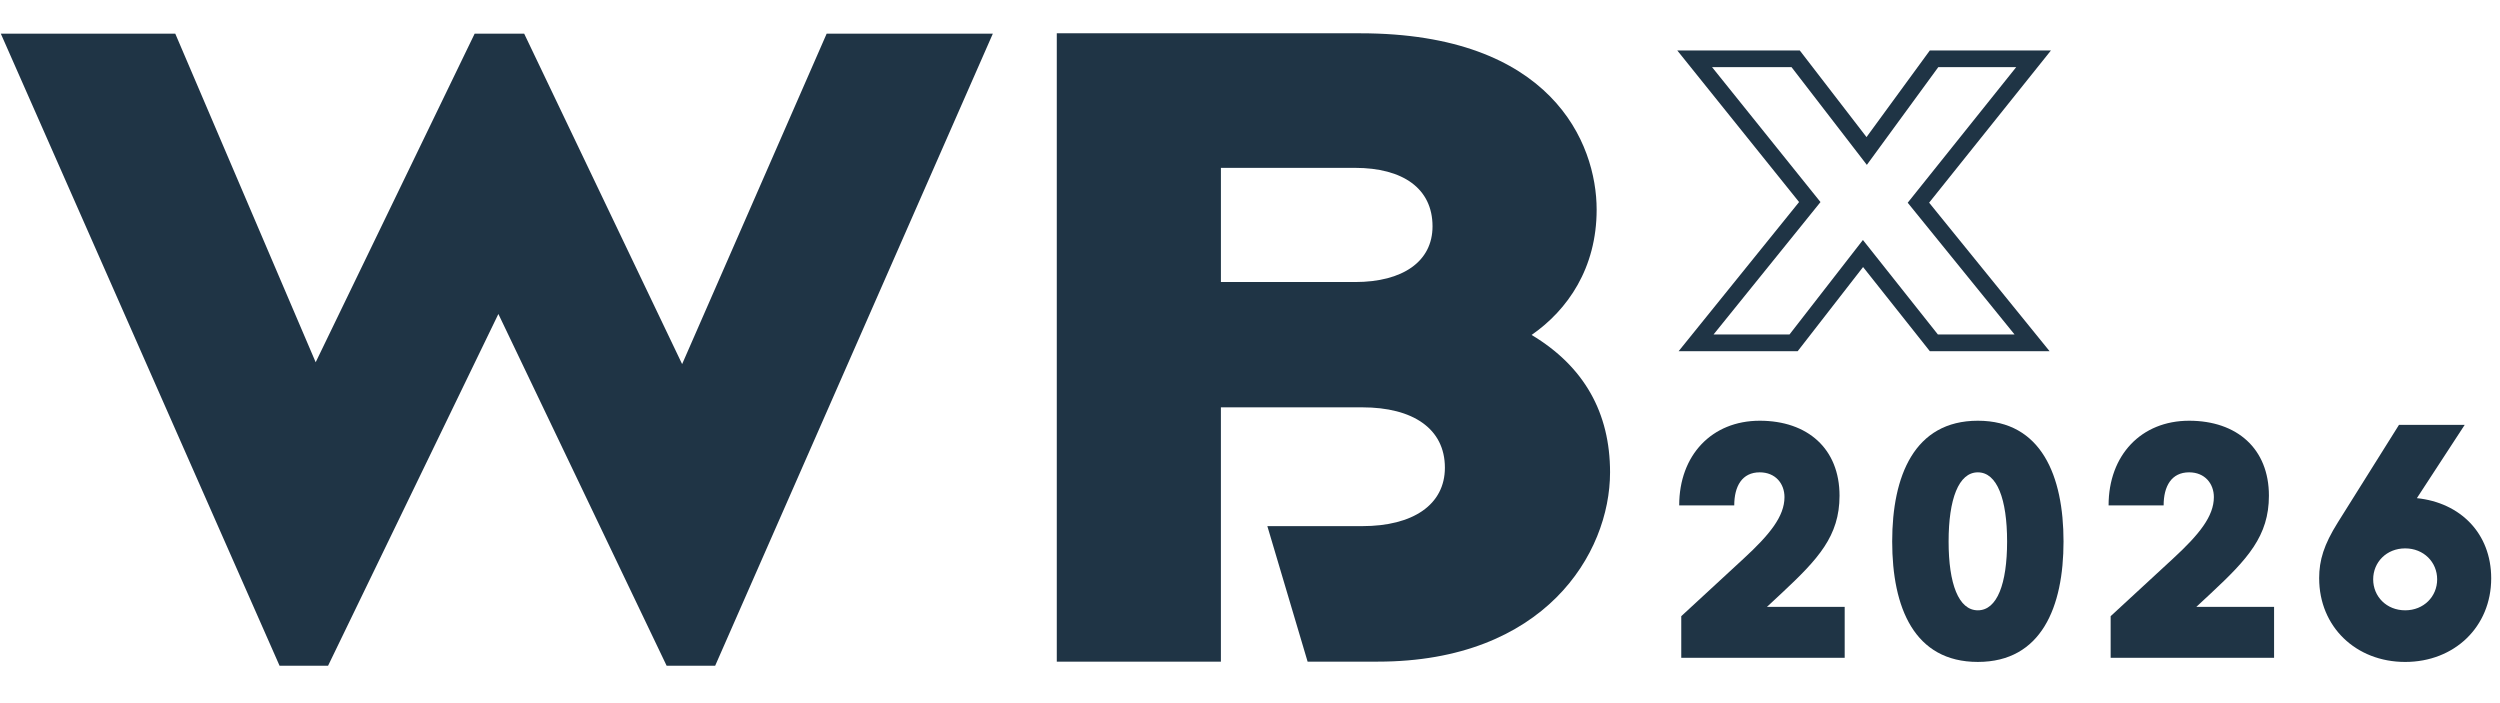
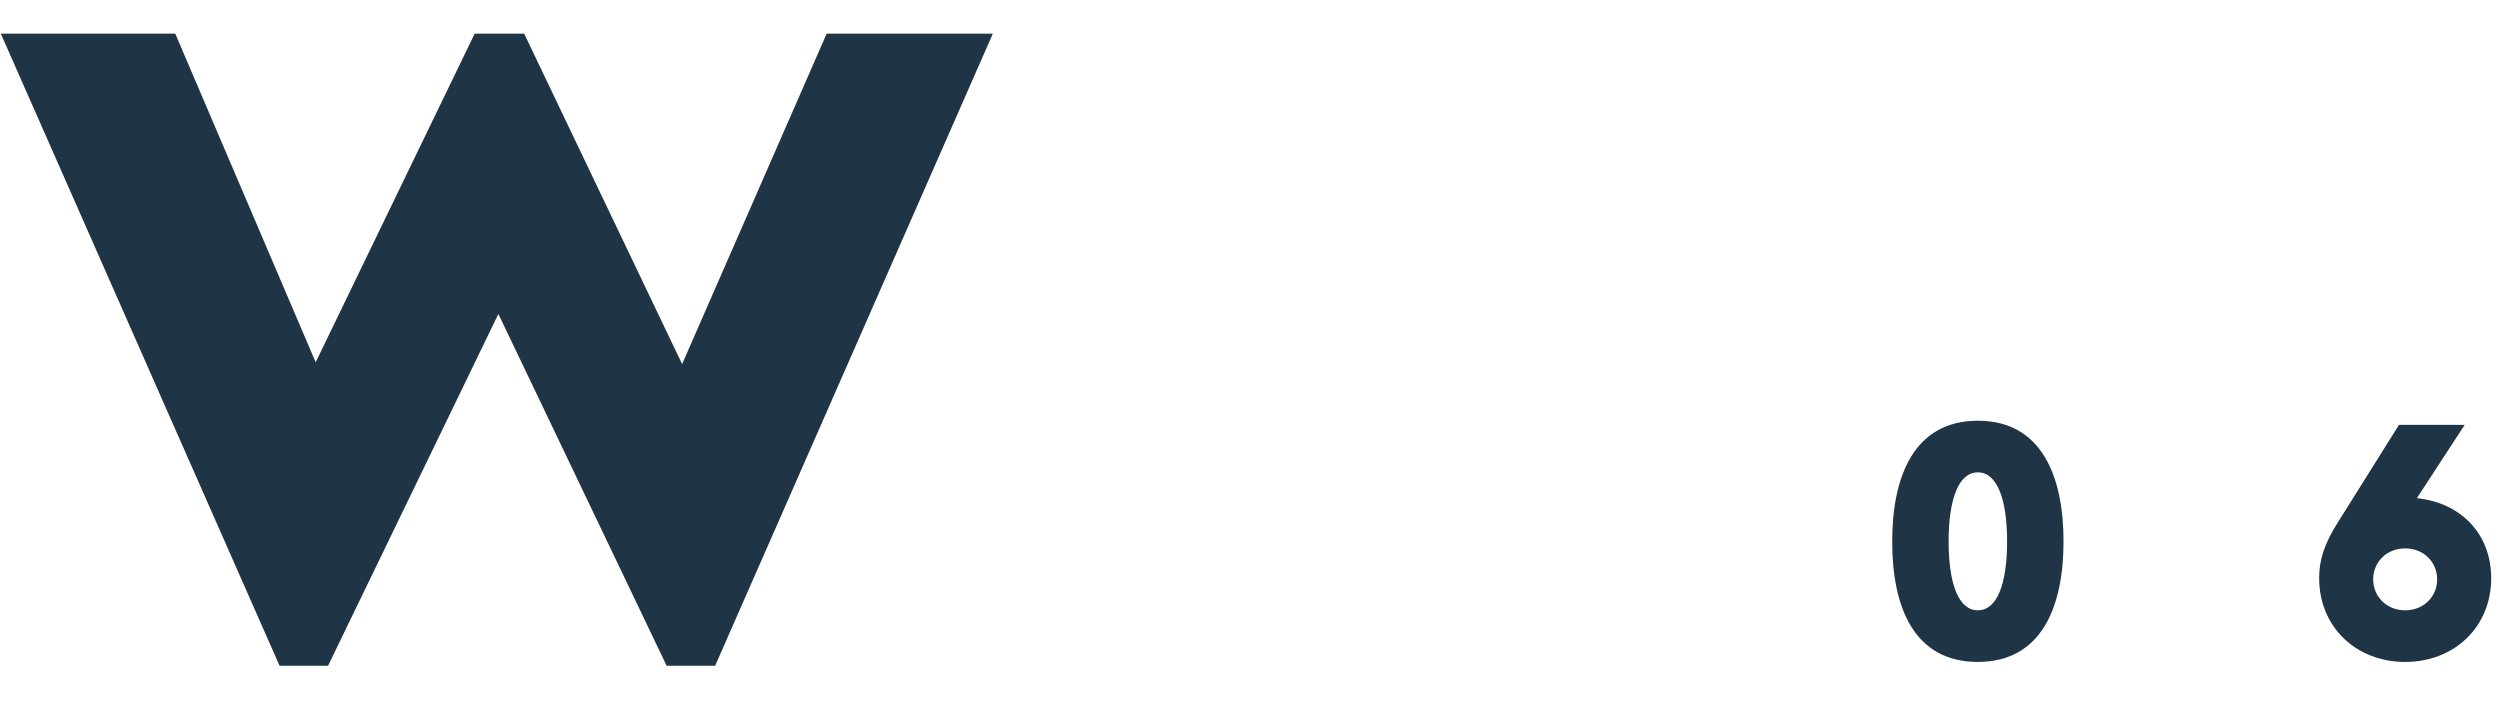
<svg xmlns="http://www.w3.org/2000/svg" id="Ebene_1" version="1.1" viewBox="0 0 1920 540">
  <defs>
    <style>
      .st0 {
        fill: #1f3445;
      }
    </style>
  </defs>
  <path class="st0" d="M.64,25.88h133.98l107.82,252.33L364.52,25.88h38.06l121.29,253.75,110.99-253.75h127.63l-213.25,485.41h-37.27l-129.22-270.16-130.8,270.16h-37.25L.64,25.88Z" />
-   <path class="st0" d="M1548.45,51.56l-76.88,96.07-6.45,8.06,6.5,8.02,75.55,93.16h-58.88l-47.42-59.77-10.15-12.79-10.02,12.89-46.36,59.67h-58.33l75.64-93.65,6.49-8.03-6.47-8.05-76.8-95.57h61.03l47.42,61.53,10.42,13.53,10.08-13.79,44.78-61.27h59.84M1575.13,38.75h-93.02l-48.62,66.53-51.26-66.53h-94.08l93.55,116.42-92.5,114.53h91.43l50.21-64.62,51.26,64.62h91.97l-92.5-114.05,93.55-116.89h0Z" />
-   <path class="st0" d="M811.61,25.57h233.06c146.66,0,181.55,84.1,181.55,135.43,0,44.91-22.2,76.99-49.95,96.24,40.44,24.23,60.25,59.87,60.25,105.49,0,62.73-50.74,145.41-178.37,145.41h-53.91l-30.92-104.07h72.94c38.85,0,63.42-16.4,63.42-44.9,0-29.94-24.58-46.33-63.42-46.33h-108.61v195.3h-126.04V25.57ZM1040.72,216.6c36.47,0,59.46-15.69,59.46-42.77,0-29.23-22.99-44.91-59.46-44.91h-103.06v87.68h103.06Z" />
  <g>
-     <path class="st0" d="M1291.22,473.21l47.82-44.13c20.08-18.49,31.44-32.5,31.44-47.3,0-10.31-6.87-19.03-19.02-19.03-13.48,0-19.56,10.57-19.56,25.37h-42.28c0-38.58,25.1-65,61.84-65s61.3,21.41,61.3,57.61c0,30.92-16.38,48.62-44.39,74.78l-11.37,10.57h59.72v39.11h-125.51v-31.97Z" />
    <path class="st0" d="M1453.2,415.87c0-50.21,16.91-92.75,65.79-92.75s65.8,42.54,65.8,92.75-16.91,92.49-65.8,92.49-65.79-41.75-65.79-92.49ZM1518.99,468.72c14.8,0,22.46-20.35,22.46-52.85s-7.67-53.11-22.46-53.11-22.46,20.61-22.46,53.11,7.66,52.85,22.46,52.85Z" />
-     <path class="st0" d="M1620.99,473.21l47.82-44.13c20.08-18.49,31.44-32.5,31.44-47.3,0-10.31-6.87-19.03-19.02-19.03-13.48,0-19.56,10.57-19.56,25.37h-42.28c0-38.58,25.1-65,61.84-65s61.3,21.41,61.3,57.61c0,30.92-16.38,48.62-44.39,74.78l-11.37,10.57h59.72v39.11h-125.51v-31.97Z" />
    <path class="st0" d="M1781.11,444.14c0-14,3.7-25.89,14.27-42.8l47.04-75.04h50.47l-36.73,56.28c33.3,3.44,57.08,26.96,57.08,61.57,0,37.26-28.28,64.22-66.06,64.22s-66.06-26.96-66.06-64.22ZM1847.17,468.72c14.27,0,24.57-10.57,24.57-23.78s-10.3-23.78-24.57-23.78-24.57,10.57-24.57,23.78,10.3,23.78,24.57,23.78Z" />
  </g>
</svg>